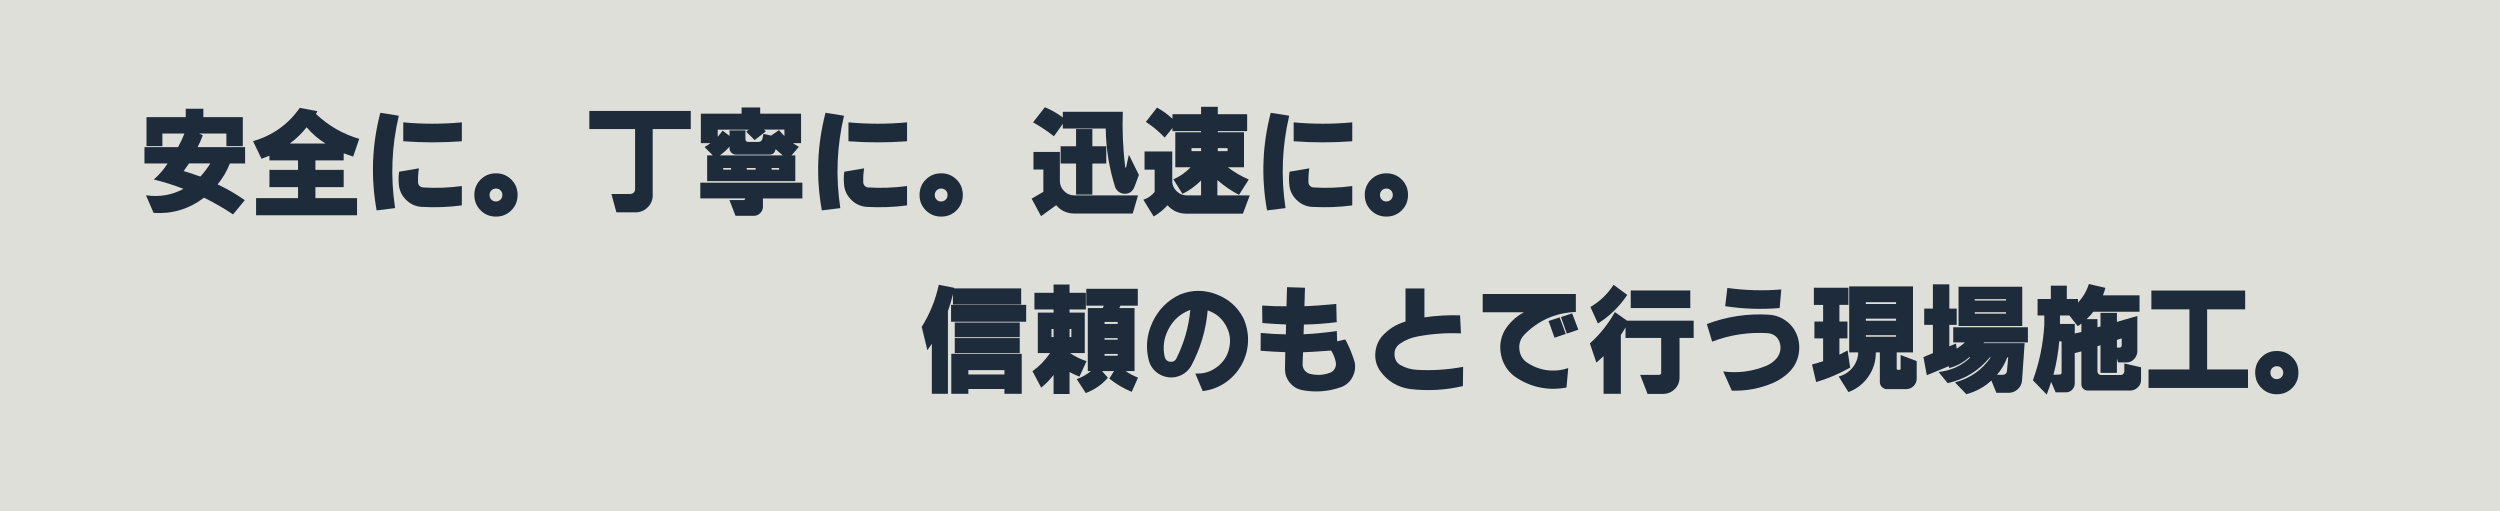
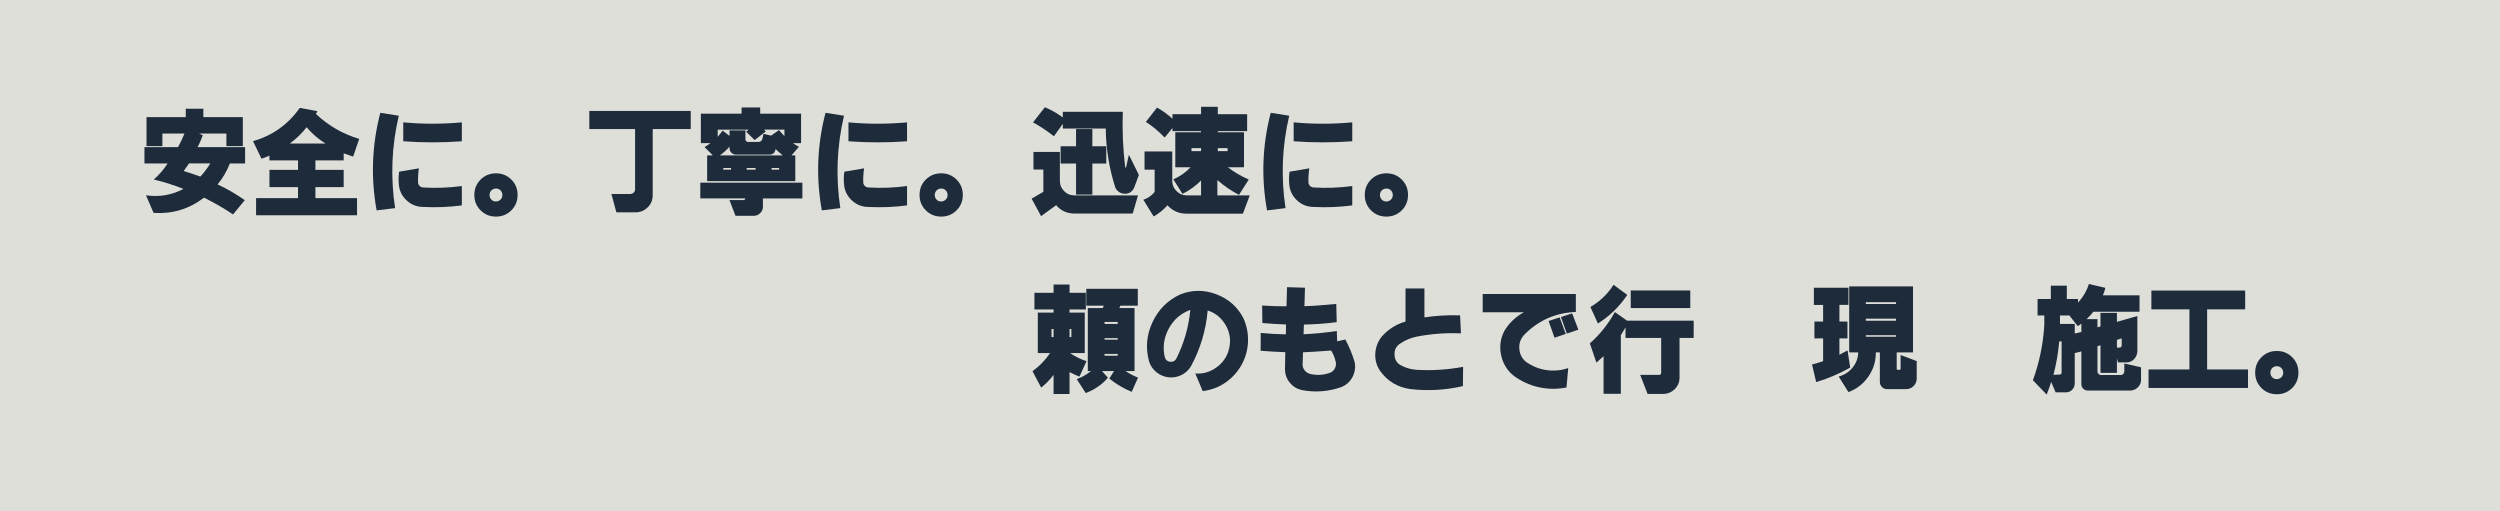
<svg xmlns="http://www.w3.org/2000/svg" id="_レイヤー_2" width="583.994" height="119.379" viewBox="0 0 583.994 119.379">
  <g id="_レイヤー_4">
    <rect width="583.994" height="119.379" fill="#dfdfda" stroke-width="0" />
    <path d="m43.392,27.362v-1.955h4.113v1.955h9.217v6.779h-3.834v-2.945h-6.373l.863.406c-.39,1.05-.796,1.972-1.219,2.768h11.096v3.809h-3.555c-.694,1.794-1.65,3.428-2.869,4.9,2.167.999,4.282,2.226,6.348,3.682l-2.742,3.326c-2.167-1.456-4.427-2.759-6.779-3.91-3.487,2.657-7.414,3.842-11.781,3.555l-1.777-4.113c3.131.457,6.051-.042,8.76-1.498-2.234-.88-4.545-1.608-6.932-2.184,1.27-1.117,2.344-2.37,3.225-3.758h-5.408v-3.809h7.846c.542-.981,1.041-2.04,1.498-3.174h-5.154v2.945h-3.707v-6.779h9.166Zm.762,10.816l-1.244,1.777c1.286.39,2.581.821,3.885,1.295.829-.88,1.608-1.904,2.336-3.072h-4.977Z" fill="#1d2b3b" stroke-width="0" />
    <path d="m70.026,25.203l4.113.762-.33.66c2.928,2.759,6.297,4.697,10.105,5.814l-1.422,4.139c-1.236-.423-1.972-.677-2.209-.762v1.65h-6.602v2.209h6.602v4.037h-6.602v2.564h9.725v4.012h-23.588v-4.012h9.801v-2.564h-6.678v-4.037h6.678v-2.209h-6.678v-1.092c-.593.237-1.21.474-1.854.711l-1.98-4.113c4.553-1.303,8.192-3.893,10.918-7.77Zm1.6,4.52c-1.101,1.422-2.412,2.691-3.936,3.809h8.354c-1.659-1.016-3.132-2.285-4.418-3.809Z" fill="#1d2b3b" stroke-width="0" />
    <path d="m88.841,26.346l4.316.686c-1.676,7.126-1.964,14.32-.863,21.582l-4.316.533c-1.388-7.668-1.101-15.268.863-22.801Zm4.393,13.762l4.621-.787c-.169,1.117-.237,2.209-.203,3.275.017.339.14.618.368.838.229.22.503.339.825.355,2.996.187,6.009.076,9.039-.33v4.52c-2.979.406-6.077.524-9.293.355-1.456-.068-2.708-.626-3.758-1.676-1.05-1.049-1.608-2.302-1.676-3.758-.085-.948-.06-1.879.076-2.793Zm.965-11.527c4.553.423,9.115.423,13.686,0v4.418c-4.57.339-9.132.339-13.686,0v-4.418Z" fill="#1d2b3b" stroke-width="0" />
    <path d="m110.804,45.541c0-1.422.486-2.619,1.46-3.593.973-.973,2.171-1.46,3.593-1.46s2.619.487,3.593,1.46c.973.974,1.46,2.171,1.46,3.593s-.487,2.619-1.46,3.593c-.974.973-2.171,1.46-3.593,1.46s-2.62-.487-3.593-1.46c-.974-.974-1.46-2.171-1.46-3.593Zm3.986,1.092c.271.288.618.432,1.041.432.423,0,.783-.144,1.079-.432.296-.288.444-.647.444-1.079s-.144-.791-.432-1.079c-.271-.288-.622-.432-1.054-.432s-.792.144-1.079.432c-.288.288-.432.647-.432,1.079s.144.792.432,1.079Z" fill="#1d2b3b" stroke-width="0" />
    <path d="m137.667,25.914h23.689v4.24h-8.887v15.539c-.017,1.066-.402,1.976-1.155,2.729-.753.753-1.663,1.146-2.729,1.181h-4.596l-1.168-4.291h4.494c.271-.017.508-.123.711-.317.203-.194.313-.427.33-.698v-14.143h-10.689v-4.24Z" fill="#1d2b3b" stroke-width="0" />
    <path d="m163.591,42.672h23.842v3.682h-9.217v1.777c.051.609-.144,1.143-.584,1.6-.423.457-.939.686-1.549.686h-4.266l-1.422-3.682h3.25c.271,0,.423-.127.457-.381h-10.512v-3.682Zm9.648-17.57h4.342v1.447h9.547v6.881h-1.904c.321.237.787.525,1.396.863l-1.727,2.006h.889v6.018h-20.592v-6.018h1.32l-1.93-1.955c.457-.254.922-.559,1.396-.914h-2.26v-6.881h9.521v-1.447Zm-5.586,5.18v1.676c.355-.406.736-.889,1.143-1.447l1.625,1.244v-1.295h3.707v2.057c0,.187.051.33.152.432.102.136.245.203.432.203h2.463c.508,0,.821-.271.939-.812l.229-1.066,1.777.406,1.854-1.295c.508.609.931,1.075,1.27,1.396v-1.498h-4.773l.432.406-2.615,2.031-1.98-1.955.584-.482h-7.236Zm2.768,3.961c-.66.762-1.414,1.447-2.26,2.057h14.701c-.542-.44-1.101-.931-1.676-1.473l-.127.432c-.187.542-.593.83-1.219.863h-7.922c-.406-.017-.753-.161-1.041-.432-.288-.271-.44-.601-.457-.99v-.457Zm-1.473,5.002v.381h1.828v-.381h-1.828Zm5.484,0v.381h2.082v-.381h-2.082Zm5.814,0v.381h1.752v-.381h-1.752Z" fill="#1d2b3b" stroke-width="0" />
    <path d="m192.841,26.346l4.316.686c-1.676,7.126-1.964,14.32-.863,21.582l-4.316.533c-1.388-7.668-1.101-15.268.863-22.801Zm4.393,13.762l4.621-.787c-.169,1.117-.237,2.209-.203,3.275.017.339.14.618.368.838.229.22.503.339.825.355,2.996.187,6.009.076,9.039-.33v4.52c-2.979.406-6.077.524-9.293.355-1.456-.068-2.708-.626-3.758-1.676-1.05-1.049-1.608-2.302-1.676-3.758-.085-.948-.06-1.879.076-2.793Zm.965-11.527c4.553.423,9.115.423,13.686,0v4.418c-4.57.339-9.132.339-13.686,0v-4.418Z" fill="#1d2b3b" stroke-width="0" />
    <path d="m214.804,45.541c0-1.422.486-2.619,1.46-3.593.973-.973,2.171-1.46,3.593-1.46s2.619.487,3.593,1.46c.973.974,1.46,2.171,1.46,3.593s-.487,2.619-1.46,3.593c-.974.973-2.171,1.46-3.593,1.46s-2.62-.487-3.593-1.46c-.974-.974-1.46-2.171-1.46-3.593Zm3.986,1.092c.271.288.618.432,1.041.432.423,0,.783-.144,1.079-.432.296-.288.444-.647.444-1.079s-.144-.791-.432-1.079c-.271-.288-.622-.432-1.054-.432s-.792.144-1.079.432c-.288.288-.432.647-.432,1.079s.144.792.432,1.079Z" fill="#1d2b3b" stroke-width="0" />
    <path d="m241.413,35.487h6.17v6.83c.017.897.347,1.672.99,2.323.643.652,1.422.986,2.336,1.003h14.93l-1.244,4.24h-13.762c-1.693-.051-3.064-.703-4.113-1.955l-3.529,2.564-2.209-4.088,2.742-1.6v-5.205h-2.311v-4.113Zm6.855-9.369h14.016c-.152,4.316.034,8.642.559,12.975.034.051.067.076.102.076.034,0,.067-.025.102-.076l.66-2.945,2.336,4.723-1.092,2.92c-.44.982-1.168,1.473-2.184,1.473-.491,0-.936-.131-1.333-.394-.398-.262-.698-.613-.901-1.054-1.439-4.502-2.184-9.098-2.234-13.787h-10.029v-1.092l-2.082,2.895c-1.591-1.252-3.216-2.336-4.875-3.25l2.768-3.529c1.506.626,2.903,1.422,4.189,2.387v-1.32Zm-.508,8.049h3.605v-4.012h3.809v4.012h3.25v4.037h-3.25v7.262h-3.809v-7.262h-3.605v-4.037Z" fill="#1d2b3b" stroke-width="0" />
    <path d="m280.566,24.949h3.91v1.727h6.855v3.961h-6.855v.254h6.119v8.176h-3.783c1.523,1.168,3.157,2.125,4.9,2.869l-2.285,3.58c-1.777-.914-3.462-2.065-5.053-3.453v3.58h7.566l-1.6,4.266h-13.229c-1.744,0-3.208-.652-4.393-1.955-.914,1.032-1.989,1.904-3.225,2.615l-2.412-3.91c1.049-.338,1.93-.948,2.641-1.828v-5.205h-2.361v-4.24h6.475v7.135c.067.847.423,1.574,1.066,2.184.643.609,1.396.923,2.26.939h3.402v-3.479c-1.304,1.304-2.751,2.345-4.342,3.123l-2.133-3.402c1.506-.643,2.852-1.583,4.037-2.818h-3.58v-8.176h6.018v-.254h-6.678v-.736l-1.828,2.234c-1.337-1.422-2.802-2.641-4.393-3.656l2.615-3.352c1.32.745,2.522,1.617,3.605,2.615v-1.066h6.678v-1.727Zm-2.234,9.648v.711h2.234v-.711h-2.234Zm6.145,0v.711h2.285v-.711h-2.285Z" fill="#1d2b3b" stroke-width="0" />
    <path d="m296.841,26.346l4.316.686c-1.676,7.126-1.964,14.32-.863,21.582l-4.316.533c-1.388-7.668-1.101-15.268.863-22.801Zm4.393,13.762l4.621-.787c-.169,1.117-.237,2.209-.203,3.275.017.339.14.618.368.838.229.22.503.339.825.355,2.996.187,6.009.076,9.039-.33v4.52c-2.979.406-6.077.524-9.293.355-1.456-.068-2.708-.626-3.758-1.676-1.05-1.049-1.608-2.302-1.676-3.758-.085-.948-.06-1.879.076-2.793Zm.965-11.527c4.553.423,9.115.423,13.686,0v4.418c-4.57.339-9.132.339-13.686,0v-4.418Z" fill="#1d2b3b" stroke-width="0" />
    <path d="m318.804,45.541c0-1.422.486-2.619,1.46-3.593.973-.973,2.171-1.46,3.593-1.46s2.619.487,3.593,1.46c.973.974,1.46,2.171,1.46,3.593s-.487,2.619-1.46,3.593c-.974.973-2.171,1.46-3.593,1.46s-2.62-.487-3.593-1.46c-.974-.974-1.46-2.171-1.46-3.593Zm3.986,1.092c.271.288.618.432,1.041.432.423,0,.783-.144,1.079-.432.296-.288.444-.647.444-1.079s-.144-.791-.432-1.079c-.271-.288-.622-.432-1.054-.432s-.792.144-1.079.432c-.288.288-.432.647-.432,1.079s.144.792.432,1.079Z" fill="#1d2b3b" stroke-width="0" />
-     <path d="m215.312,76.352c1.896-3.03,3.225-6.305,3.986-9.826l3.631.711-.025.127h15.641v3.758h-15.945v-2.412c-.288,1.287-.677,2.607-1.168,3.961v19.322h-3.758v-11.68l-1.041,1.498-1.32-5.459Zm6.855-5.129h17.545v3.936h-17.545v-3.936Zm.051,11.426h16.453v9.344h-4.037v-1.117h-8.43v1.117h-3.986v-9.344Zm.812-7.312h15.184v3.428h-15.184v-3.428Zm0,3.631h15.184v3.504h-15.184v-3.504Zm3.174,7.49v1.016h8.43v-1.016h-8.43Z" fill="#1d2b3b" stroke-width="0" />
    <path d="m241.642,68.404h4.469v-1.93h3.732v1.93h3.809v3.885h-3.809v.736h3.555v9.445h-3.453c1.202.812,2.488,1.447,3.859,1.904l-1.65,3.605c-.83-.338-1.6-.694-2.311-1.066v5.129h-3.732v-4.469c-.812,1.083-1.777,2.073-2.895,2.971l-2.031-3.834c1.608-1.151,2.979-2.564,4.113-4.24h-2.869v-9.445h3.682v-.736h-4.469v-3.885Zm3.986,8.455v1.879h.482v-1.879h-.482Zm4.215,0v1.879h.432v-1.879h-.432Zm3.91-9.395h12.035v3.936h-4.062l-.254.559h3.555v14.727h-2.082c.897.609,1.862,1.117,2.895,1.523l-1.473,3.326c-1.862-.762-3.605-1.794-5.23-3.098l1.092-1.752h-2.793l1.371,1.549c-1.405,1.625-3.132,2.818-5.18,3.58l-2.107-3.25c1.219-.44,2.327-1.066,3.326-1.879h-.736v-14.727h3.504l.229-.559h-4.088v-3.936Zm4.266,7.744v.457h3.072v-.457h-3.072Zm0,3.783v.355h3.072v-.355h-3.072Zm0,3.682v.432h3.072v-.432h-3.072Z" fill="#1d2b3b" stroke-width="0" />
    <path d="m275.665,68.785c2.776-1.1,5.582-1.121,8.417-.063,2.835,1.058,4.947,2.899,6.335,5.522.812,1.777,1.185,3.623,1.117,5.535-.068,1.913-.567,3.724-1.498,5.434-.965,1.71-2.234,3.102-3.809,4.177s-3.335,1.73-5.281,1.968l-1.727-4.113c1.879.136,3.584-.381,5.116-1.549,1.532-1.168,2.476-2.674,2.831-4.52.389-1.845.097-3.601-.876-5.269-.974-1.667-2.366-2.797-4.177-3.39-.406,4.621-1.71,8.972-3.91,13.051-.559.914-1.312,1.6-2.26,2.057-.948.457-1.947.626-2.996.508-1.066-.135-2.006-.533-2.818-1.193s-1.38-1.489-1.701-2.488c-.863-3.131-.605-6.183.774-9.153,1.379-2.971,3.533-5.142,6.462-6.513Zm2.387,3.605c-2.234.812-3.923,2.29-5.065,4.431-1.143,2.142-1.435,4.372-.876,6.69.203.609.618.939,1.244.99.626.085,1.1-.152,1.422-.711,1.811-3.605,2.903-7.405,3.275-11.4Z" fill="#1d2b3b" stroke-width="0" />
    <path d="m300.649,67.084l4.189.127-.127,4.316c2.149-.067,4.629-.245,7.439-.533l.102,4.266c-2.539.322-5.095.508-7.668.559l-.076,2.26c2.42-.102,5.01-.355,7.77-.762l.076,2.412,1.904-.432c.897,1.659,1.625,3.419,2.184,5.281.237,1.202.076,2.353-.482,3.453-.559,1.101-1.414,1.887-2.564,2.361-3.064,1.1-6.187,1.337-9.369.711-1.134-.271-2.057-.851-2.768-1.739s-1.075-1.908-1.092-3.06l.076-4.037c-1.71-.051-3.631-.161-5.764-.33l.025-4.164c2.099.203,4.054.313,5.865.33l.051-2.311c-1.642-.051-3.487-.161-5.535-.33l-.051-4.088c2.048.136,3.944.195,5.688.178l.127-4.469Zm3.732,15.209l-.102,2.971c.034.474.199.893.495,1.257.296.364.656.622,1.079.774,1.692.44,3.334.355,4.926-.254.474-.203.829-.546,1.066-1.028.237-.482.296-.978.178-1.485-.203-.948-.559-1.828-1.066-2.641-3.03.22-5.222.355-6.576.406Z" fill="#1d2b3b" stroke-width="0" />
    <path d="m328.325,67.389h4.418v6.754c2.624-.406,5.399-.567,8.328-.482l.203,4.215c-3.386-.152-6.746.085-10.08.711-1.523.271-2.912.838-4.164,1.701-.897.626-1.32,1.464-1.27,2.514,0,1.083.448,1.904,1.346,2.463,1.185.66,2.438,1.033,3.758,1.117,3.605.22,7.245-.008,10.918-.686l-.051,4.494c-4.08.948-8.201,1.176-12.365.686-2.945-.44-5.273-1.854-6.982-4.24-.83-1.219-1.202-2.568-1.117-4.05.084-1.481.584-2.797,1.498-3.948,1.523-1.727,3.377-2.903,5.561-3.529v-7.719Z" fill="#1d2b3b" stroke-width="0" />
    <path d="m346.353,68.684h21.76v4.189c-4.757.187-8.794,1.98-12.111,5.383-.83.948-1.193,2.015-1.092,3.199.084,1.236.584,2.243,1.498,3.021,1.456,1.05,3.051,1.706,4.786,1.968,1.735.263,3.449.106,5.142-.47l-.406,4.545c-2.167.423-4.3.406-6.398-.051-2.099-.457-4.046-1.329-5.84-2.615-1.591-1.252-2.603-2.877-3.034-4.875-.432-1.997-.174-3.901.774-5.713,1.117-1.845,2.632-3.284,4.545-4.316h-9.623v-4.266Zm15.387,6.297l2.59-.838,1.422,3.859-2.615.889-1.396-3.91Zm2.895-.914l2.615-.863,1.447,3.809-2.691.914-1.371-3.859Z" fill="#1d2b3b" stroke-width="0" />
    <path d="m377.228,72.899l2.844,2.006h15.564v4.037h-3.301v9.445c-.034.981-.411,1.824-1.13,2.526-.72.702-1.562,1.07-2.526,1.104h-3.809l-1.727-4.443h4.469c.288-.051.432-.22.432-.508v-8.125h-8.328v-2.463c-.373.66-.736,1.253-1.092,1.777v13.736h-4.037v-8.785l-1.676,1.498-1.523-4.494c2.336-2.065,4.282-4.502,5.84-7.312Zm-.305-6.373l3.199,2.361c-1.828,2.742-4.113,4.968-6.855,6.678l-1.752-3.859c2.2-1.27,4.003-2.996,5.408-5.18Zm4.012,1.32h13.914v4.113h-13.914v-4.113Z" fill="#1d2b3b" stroke-width="0" />
-     <path d="m398.708,75.692c4.706-1.76,9.53-2.488,14.473-2.184,1.168.068,2.247.377,3.237.927.99.55,1.824,1.291,2.501,2.222,1.049,1.574,1.502,3.301,1.358,5.18-.144,1.879-.859,3.513-2.146,4.9-1.083,1.117-2.378,2.015-3.885,2.691-3.098,1.32-6.331,1.93-9.699,1.828l-2.006-4.494c3.402.457,6.72.034,9.953-1.27.948-.372,1.76-.939,2.438-1.701.575-.643.901-1.392.978-2.247.076-.854-.114-1.646-.571-2.374-.559-.795-1.363-1.244-2.412-1.346-4.486-.271-8.811.39-12.975,1.98l-1.244-4.113Zm4.799-8.43c4.181.576,8.379.694,12.594.355l-.381,4.342c-4.266.355-8.506.212-12.721-.432l.508-4.266Z" fill="#1d2b3b" stroke-width="0" />
    <path d="m423.718,67.211h8.074v4.012h-2.107v3.885h1.879v3.936h-1.879v3.809l1.904-.99.609,4.012c-2.641,1.473-5.29,2.599-7.947,3.377l-.965-4.113c.778-.203,1.642-.457,2.59-.762v-5.332h-2.031v-3.936h2.031v-3.885h-2.158v-4.012Zm8.252-.305h14.904v15.412h-3.809v3.859c0,.068.017.119.051.152.034.034.084.051.152.051h.533c.051,0,.093-.017.127-.051.034-.034.051-.084.051-.152v-3.25l3.758,1.422v4.164c-.017.643-.258,1.197-.724,1.663-.466.465-1.028.707-1.688.724h-4.545c-.44,0-.821-.157-1.143-.47-.322-.313-.491-.698-.508-1.155v-6.957h-.939c.017,2.065-.563,3.948-1.739,5.649-1.177,1.701-2.729,2.907-4.659,3.618l-2.285-3.631c1.303-.338,2.382-1.028,3.237-2.069.854-1.041,1.299-2.23,1.333-3.567h-2.107v-15.412Zm3.885,3.682v.432h7.059v-.432h-7.059Zm0,3.859v.482h7.059v-.482h-7.059Zm0,3.859v.355h7.059v-.355h-7.059Z" fill="#1d2b3b" stroke-width="0" />
-     <path d="m449.489,72.086h2.031v-5.662h3.834v5.662h1.727v3.809h-1.727v5.002l1.549-.635.178,1.193c.812-.542,1.456-1.032,1.93-1.473h-2.742v-3.529h17.443v3.529h-10.258l-.102.178h9.598l-.609,8.76c-.068.778-.394,1.438-.978,1.98-.584.542-1.266.829-2.044.863h-2.971l-1.168-2.869c-1.642,1.506-3.589,2.573-5.84,3.199l-2.666-2.768c3.521-.931,6.305-2.877,8.354-5.84h-.229c-2.573,3.132-5.849,5.138-9.826,6.018l-2.133-2.615c2.877-.288,5.357-1.422,7.439-3.402l-.305-.025c-1.32,1.202-2.861,2.04-4.621,2.514l-.127-.432-5.129,2.107-.787-4.24,2.209-.914v-6.602h-2.031v-3.809Zm8.023-5.104h14.879v9.166h-14.879v-9.166Zm3.783,2.895v.33h7.312v-.33h-7.312Zm0,3.047v.355h7.312v-.355h-7.312Zm7.592,10.562c-.559,1.507-1.354,2.861-2.387,4.062h1.422c.508-.051.804-.313.889-.787l.305-3.275h-.229Z" fill="#1d2b3b" stroke-width="0" />
    <path d="m475.972,69.852h3.098v-3.123h3.732v3.123h2.615v.838c1.185-1.286,2.031-2.733,2.539-4.342l3.859.889c-.169.677-.364,1.261-.584,1.752h8.557v3.834h-10.791c-.474.626-.999,1.202-1.574,1.727h2.539v1.904l.711-.203v-3.174h3.834v2.107l4.773-1.371v8.277c-.034.66-.267,1.236-.698,1.727-.432.491-.969.771-1.612.838h-2.209l-.254-.965v3.402h-3.834v-6.449l-.711.229v5.967c.017.203.105.381.267.533.161.152.343.229.546.229h4.646c.22,0,.406-.08.559-.241.152-.161.237-.343.254-.546v-1.904l3.91.889v2.996c-.017.66-.267,1.223-.749,1.688-.482.465-1.054.715-1.714.749h-9.928c-.39.017-.753-.119-1.092-.406-.305-.288-.457-.644-.457-1.066v-7.668l-1.549.381v7.135c-.017.542-.212,1.011-.584,1.409-.373.397-.821.605-1.346.622h-2.539l-1.041-2.438c-.203.711-.55,1.701-1.041,2.971l-3.225-3.352c1.523-4.164,2.412-8.489,2.666-12.975v-2.158h-1.574v-3.834Zm5.053,9.902c-.203,2.556-.652,5.154-1.346,7.795l1.422-.051c.135,0,.25-.042.343-.127.093-.084.14-.203.14-.355v-7.262h-.559Zm.178-6.068v1.98h3.453v2.234l1.549-.355v-1.955c-.322.271-.609.466-.863.584l-1.955-2.488h-2.184Zm13.305,5.713v1.803h.559c.338,0,.524-.169.559-.508v-1.65l-1.117.355Z" fill="#1d2b3b" stroke-width="0" />
    <path d="m502.556,67.871h21.912v4.393h-8.887v14.041h9.547v4.316h-23.232v-4.316h9.547v-14.041h-8.887v-4.393Z" fill="#1d2b3b" stroke-width="0" />
    <path d="m526.804,87.041c0-1.422.486-2.619,1.46-3.593.973-.973,2.171-1.46,3.593-1.46s2.619.487,3.593,1.46c.973.974,1.46,2.171,1.46,3.593s-.487,2.619-1.46,3.593c-.974.973-2.171,1.46-3.593,1.46s-2.62-.487-3.593-1.46c-.974-.974-1.46-2.171-1.46-3.593Zm3.986,1.092c.271.288.618.432,1.041.432.423,0,.783-.144,1.079-.432.296-.288.444-.647.444-1.079s-.144-.791-.432-1.079c-.271-.288-.622-.432-1.054-.432s-.792.144-1.079.432c-.288.288-.432.647-.432,1.079s.144.792.432,1.079Z" fill="#1d2b3b" stroke-width="0" />
  </g>
</svg>